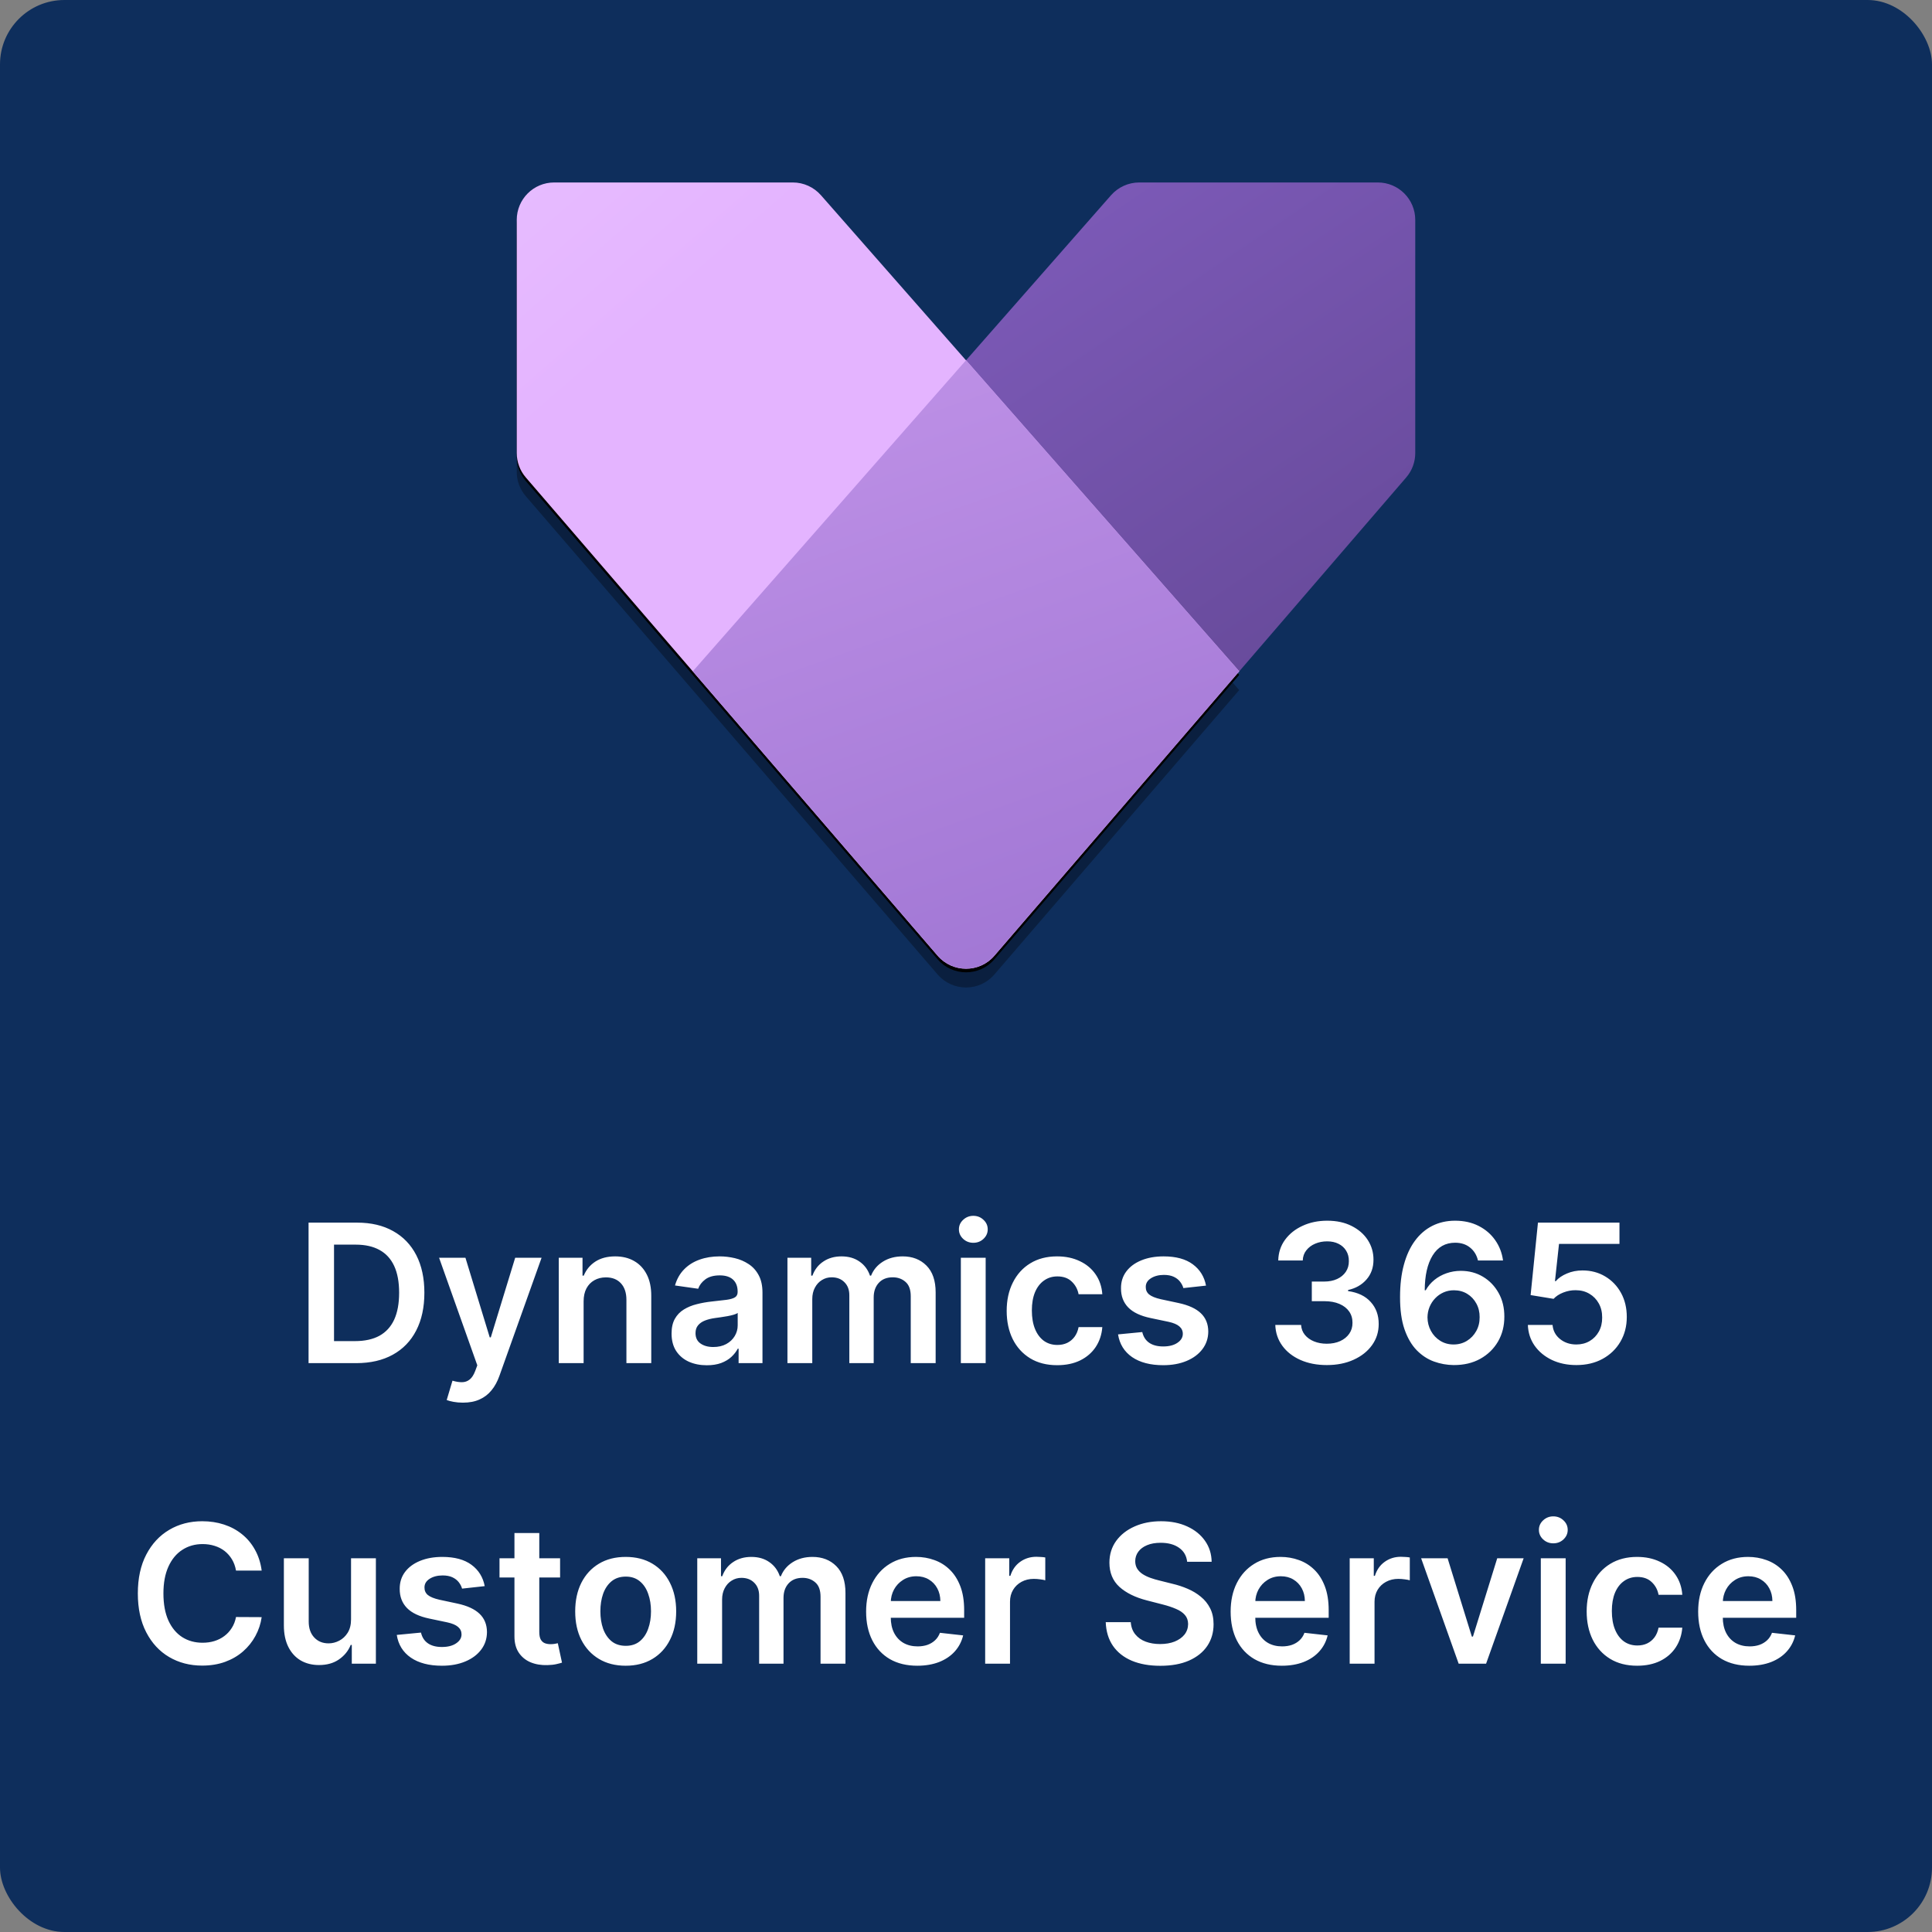
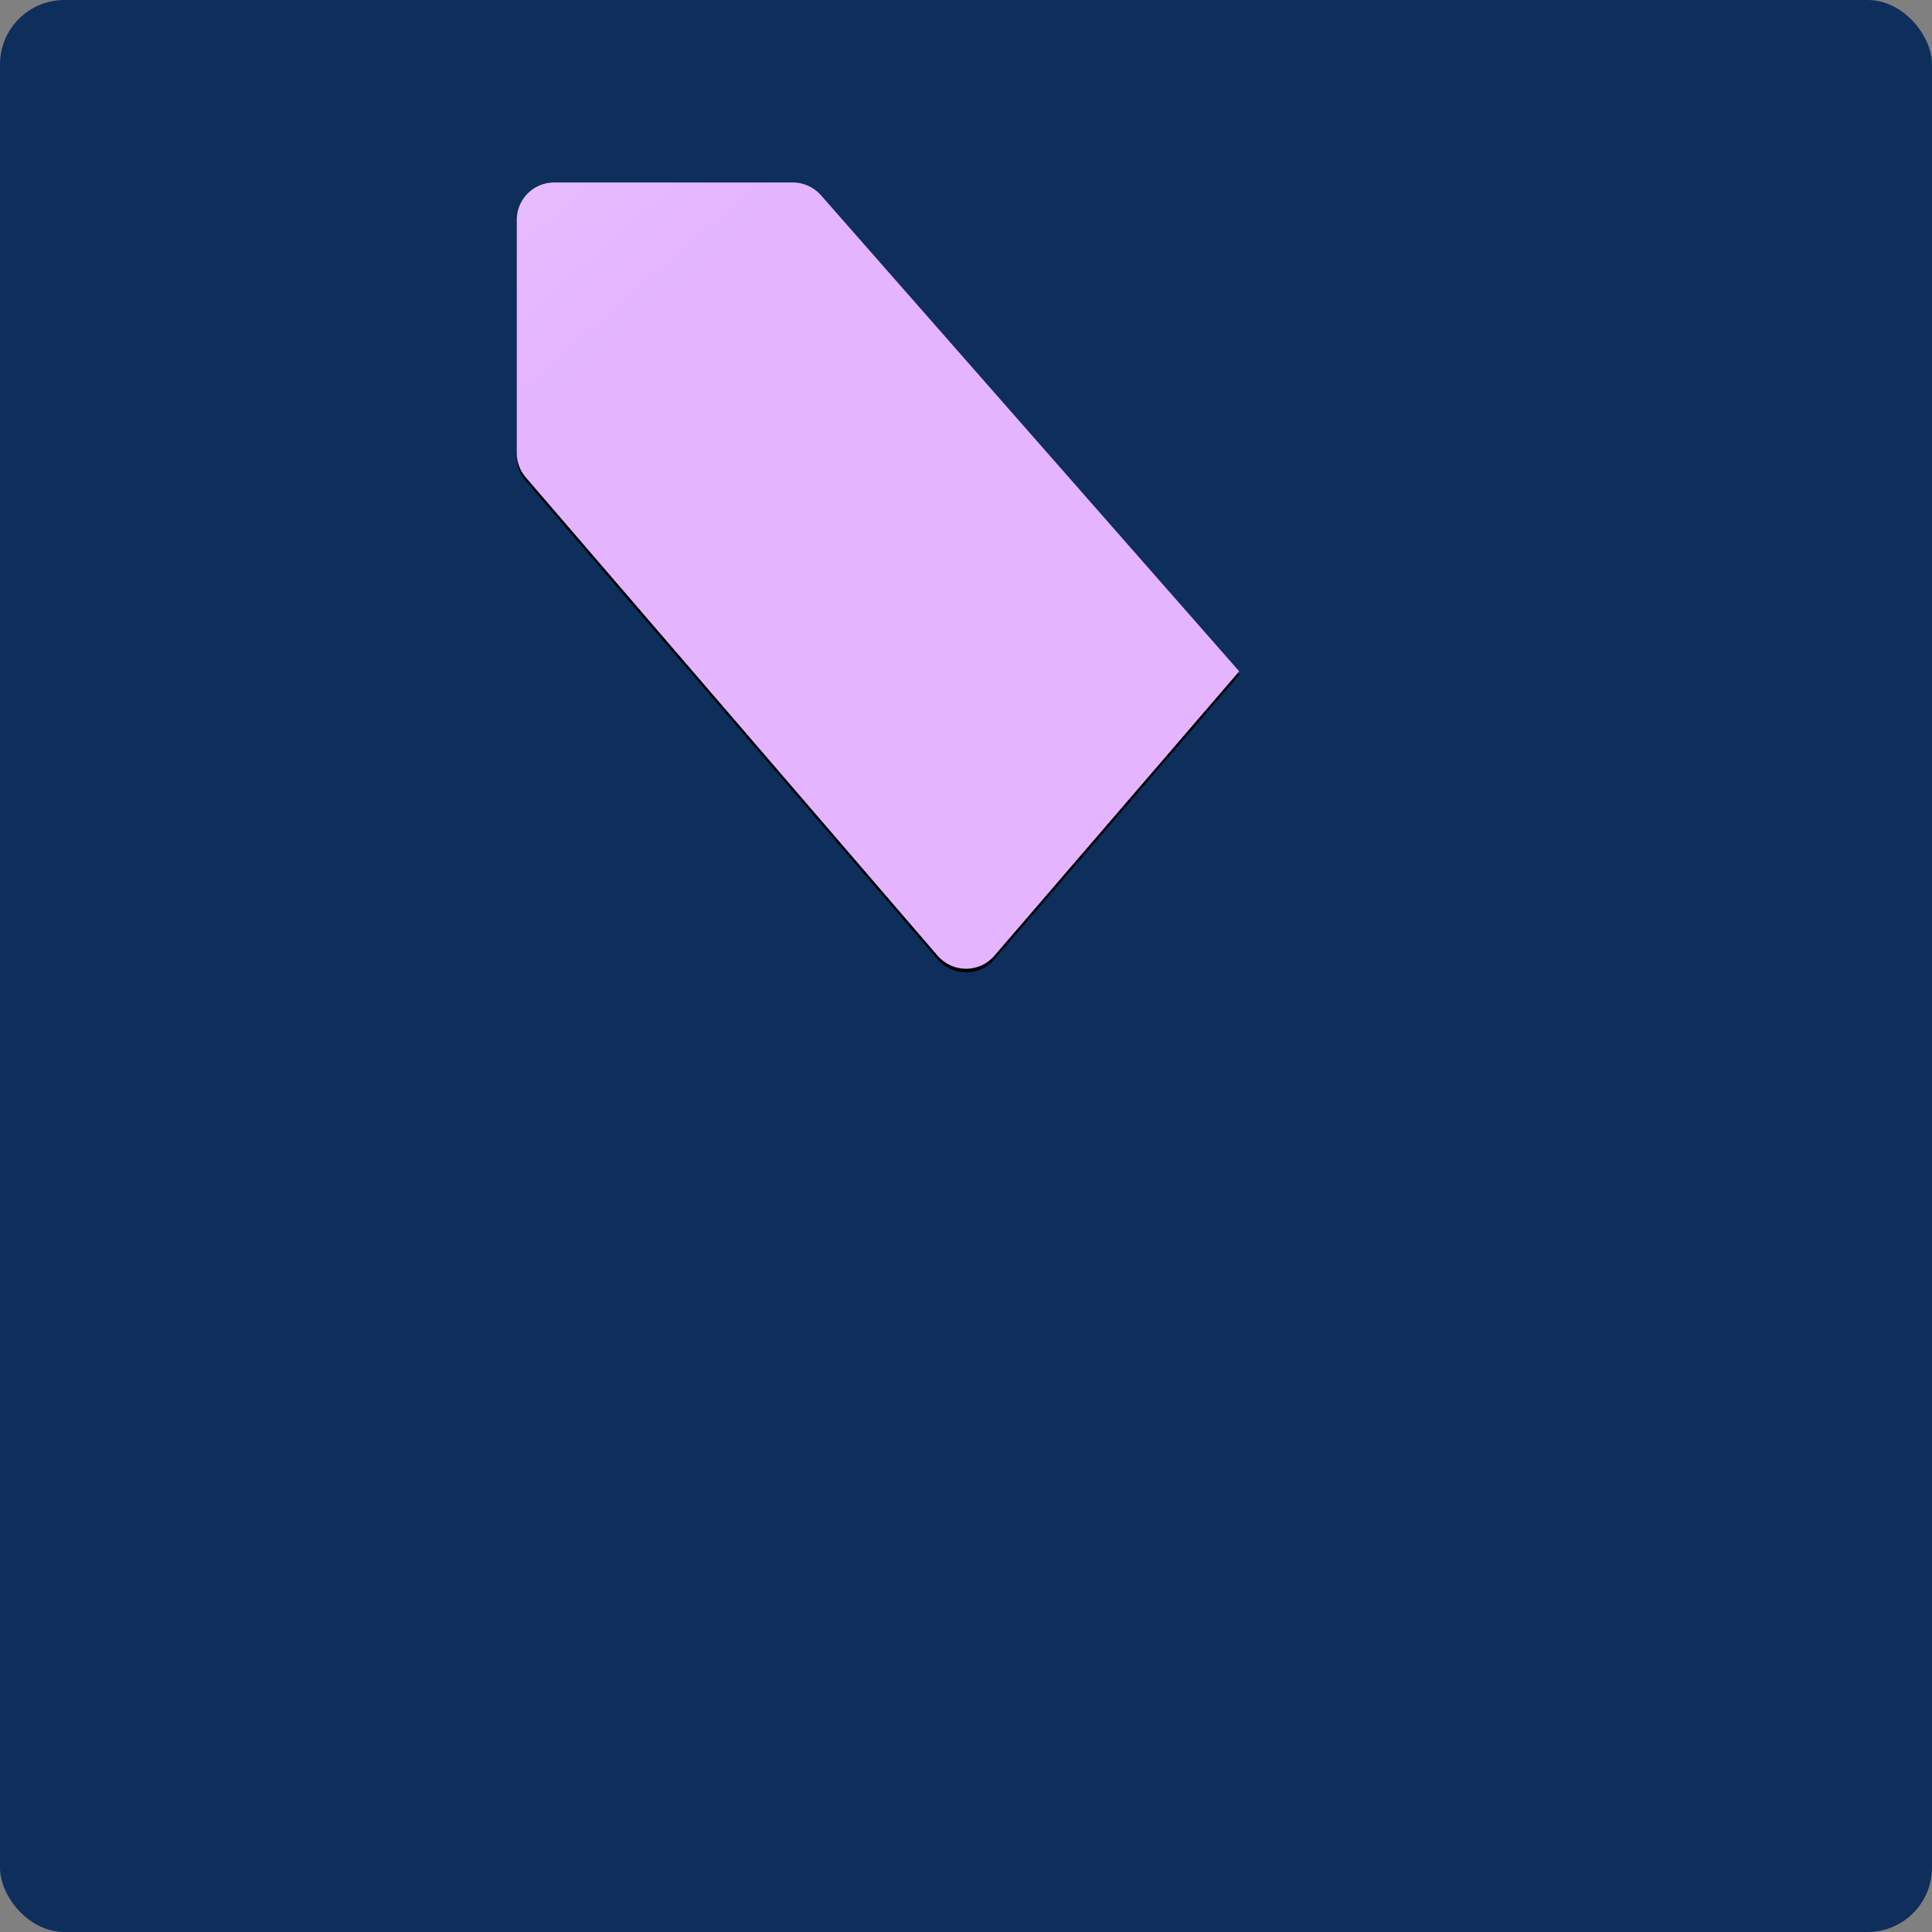
<svg xmlns="http://www.w3.org/2000/svg" width="90" height="90" viewBox="0 0 90 90" fill="none">
  <rect x="0" y="0" width="90" height="90" fill="#808080" stroke="none" />
  <rect width="90" height="90" rx="3" fill="#0E2E5C" />
-   <path d="M53.071 8.5H64.184C65.148 8.5 65.928 9.28 65.928 10.244V21.105C65.928 21.524 65.78 21.925 65.505 22.243L46.321 44.519C45.623 45.325 44.372 45.325 43.679 44.519L32.273 31.273L51.758 9.093C52.09 8.718 52.565 8.5 53.071 8.5Z" fill="url(#paint0_linear_9689_35055)" />
  <g opacity="0.32">
-     <path d="M36.93 9.373H25.816C24.852 9.373 24.072 10.153 24.072 11.117V21.978C24.072 22.397 24.22 22.798 24.495 23.116L43.679 45.396C44.377 46.203 45.628 46.203 46.321 45.396L57.727 32.146L38.242 9.966C37.911 9.591 37.435 9.373 36.934 9.373H36.93Z" fill="black" />
-   </g>
+     </g>
  <path d="M36.93 8.666H25.816C24.852 8.666 24.072 9.446 24.072 10.41V21.271C24.072 21.69 24.22 22.091 24.495 22.409L43.679 44.689C44.377 45.496 45.628 45.496 46.321 44.689L57.727 31.439L38.242 9.259C37.911 8.884 37.435 8.666 36.934 8.666H36.93Z" fill="black" />
  <path d="M36.93 8.5H25.816C24.852 8.5 24.072 9.28 24.072 10.244V21.105C24.072 21.524 24.22 21.925 24.495 22.243L43.679 44.523C44.377 45.33 45.628 45.33 46.321 44.523L57.727 31.273L38.242 9.093C37.911 8.718 37.435 8.5 36.934 8.5H36.93Z" fill="url(#paint1_linear_9689_35055)" />
-   <path fill-rule="evenodd" clip-rule="evenodd" d="M45 16.783L32.273 31.272L43.679 44.518C44.377 45.324 45.628 45.324 46.321 44.518L50.934 39.163L57.731 31.272L45.004 16.783H45Z" fill="url(#paint2_linear_9689_35055)" />
-   <path d="M16.592 63.5H14.374V56.955H16.637C17.287 56.955 17.845 57.086 18.312 57.348C18.78 57.608 19.14 57.981 19.392 58.469C19.643 58.957 19.769 59.541 19.769 60.221C19.769 60.903 19.642 61.489 19.389 61.979C19.137 62.469 18.774 62.845 18.299 63.107C17.826 63.369 17.257 63.5 16.592 63.5ZM15.56 62.474H16.535C16.991 62.474 17.371 62.391 17.676 62.225C17.98 62.056 18.209 61.806 18.363 61.474C18.516 61.139 18.593 60.722 18.593 60.221C18.593 59.72 18.516 59.305 18.363 58.974C18.209 58.642 17.982 58.394 17.682 58.23C17.384 58.064 17.013 57.98 16.57 57.98H15.56V62.474ZM21.564 65.341C21.406 65.341 21.26 65.328 21.126 65.303C20.994 65.279 20.888 65.251 20.809 65.219L21.078 64.318C21.246 64.367 21.396 64.391 21.528 64.388C21.66 64.386 21.777 64.345 21.877 64.264C21.979 64.185 22.065 64.053 22.136 63.867L22.235 63.602L20.454 58.591H21.682L22.813 62.298H22.864L23.999 58.591H25.229L23.264 64.094C23.172 64.354 23.051 64.577 22.899 64.762C22.748 64.95 22.563 65.093 22.343 65.191C22.126 65.291 21.866 65.341 21.564 65.341ZM27.187 60.624V63.5H26.03V58.591H27.136V59.425H27.193C27.306 59.15 27.486 58.932 27.733 58.77C27.983 58.608 28.291 58.527 28.657 58.527C28.996 58.527 29.291 58.599 29.542 58.744C29.796 58.889 29.992 59.099 30.131 59.374C30.271 59.649 30.34 59.982 30.338 60.374V63.5H29.181V60.553C29.181 60.225 29.096 59.968 28.926 59.783C28.757 59.598 28.524 59.505 28.226 59.505C28.023 59.505 27.843 59.55 27.686 59.639C27.53 59.727 27.407 59.853 27.318 60.02C27.231 60.186 27.187 60.387 27.187 60.624ZM32.927 63.599C32.616 63.599 32.336 63.544 32.087 63.433C31.839 63.32 31.643 63.154 31.498 62.934C31.356 62.715 31.284 62.444 31.284 62.123C31.284 61.846 31.335 61.617 31.438 61.435C31.54 61.254 31.68 61.109 31.856 61.001C32.033 60.892 32.232 60.81 32.454 60.755C32.678 60.697 32.909 60.656 33.148 60.63C33.435 60.6 33.669 60.574 33.847 60.55C34.026 60.525 34.156 60.486 34.237 60.435C34.321 60.382 34.362 60.3 34.362 60.189V60.17C34.362 59.929 34.291 59.742 34.148 59.61C34.005 59.478 33.8 59.412 33.531 59.412C33.248 59.412 33.023 59.474 32.857 59.598C32.693 59.721 32.582 59.867 32.524 60.035L31.444 59.882C31.529 59.584 31.67 59.334 31.866 59.134C32.062 58.932 32.302 58.781 32.585 58.68C32.868 58.578 33.182 58.527 33.525 58.527C33.761 58.527 33.997 58.555 34.231 58.61C34.465 58.666 34.679 58.757 34.873 58.885C35.067 59.011 35.223 59.182 35.34 59.4C35.459 59.617 35.519 59.889 35.519 60.215V63.5H34.407V62.826H34.368C34.298 62.962 34.199 63.09 34.071 63.209C33.946 63.326 33.787 63.421 33.595 63.494C33.405 63.564 33.183 63.599 32.927 63.599ZM33.227 62.749C33.46 62.749 33.661 62.703 33.831 62.611C34.002 62.518 34.133 62.394 34.225 62.241C34.318 62.087 34.365 61.92 34.365 61.739V61.16C34.329 61.19 34.267 61.218 34.18 61.244C34.095 61.269 33.999 61.291 33.892 61.311C33.786 61.33 33.68 61.347 33.576 61.362C33.471 61.377 33.381 61.39 33.304 61.4C33.132 61.424 32.977 61.462 32.841 61.515C32.704 61.569 32.597 61.643 32.518 61.739C32.439 61.833 32.4 61.954 32.4 62.103C32.4 62.316 32.477 62.477 32.633 62.586C32.788 62.695 32.987 62.749 33.227 62.749ZM36.682 63.5V58.591H37.788V59.425H37.846C37.948 59.144 38.117 58.924 38.354 58.767C38.59 58.607 38.873 58.527 39.201 58.527C39.533 58.527 39.813 58.608 40.041 58.77C40.272 58.93 40.433 59.148 40.527 59.425H40.578C40.687 59.152 40.87 58.935 41.128 58.773C41.388 58.609 41.696 58.527 42.052 58.527C42.503 58.527 42.872 58.67 43.157 58.955C43.443 59.241 43.586 59.657 43.586 60.205V63.5H42.426V60.384C42.426 60.079 42.345 59.856 42.183 59.716C42.021 59.573 41.823 59.502 41.588 59.502C41.309 59.502 41.091 59.589 40.933 59.764C40.778 59.936 40.7 60.161 40.7 60.438V63.5H39.565V60.336C39.565 60.082 39.489 59.88 39.335 59.729C39.184 59.577 38.986 59.502 38.741 59.502C38.574 59.502 38.423 59.544 38.287 59.63C38.15 59.713 38.042 59.831 37.961 59.984C37.88 60.136 37.839 60.312 37.839 60.515V63.5H36.682ZM44.76 63.5V58.591H45.916V63.5H44.76ZM45.341 57.894C45.158 57.894 45 57.834 44.868 57.712C44.736 57.588 44.67 57.44 44.67 57.268C44.67 57.093 44.736 56.945 44.868 56.824C45 56.7 45.158 56.638 45.341 56.638C45.526 56.638 45.684 56.7 45.814 56.824C45.946 56.945 46.012 57.093 46.012 57.268C46.012 57.44 45.946 57.588 45.814 57.712C45.684 57.834 45.526 57.894 45.341 57.894ZM49.248 63.596C48.758 63.596 48.337 63.488 47.985 63.273C47.636 63.058 47.366 62.761 47.176 62.381C46.989 62 46.895 61.561 46.895 61.065C46.895 60.566 46.991 60.126 47.183 59.745C47.375 59.361 47.645 59.063 47.995 58.85C48.346 58.635 48.762 58.527 49.241 58.527C49.64 58.527 49.992 58.6 50.299 58.748C50.608 58.892 50.854 59.098 51.037 59.364C51.221 59.629 51.325 59.938 51.35 60.291H50.245C50.2 60.055 50.093 59.858 49.925 59.7C49.759 59.54 49.536 59.46 49.257 59.46C49.021 59.46 48.813 59.524 48.634 59.652C48.455 59.778 48.315 59.959 48.215 60.195C48.117 60.432 48.068 60.715 48.068 61.045C48.068 61.38 48.117 61.668 48.215 61.908C48.313 62.147 48.451 62.331 48.627 62.461C48.806 62.589 49.016 62.653 49.257 62.653C49.428 62.653 49.58 62.621 49.714 62.557C49.85 62.491 49.965 62.396 50.056 62.273C50.148 62.149 50.211 61.999 50.245 61.822H51.35C51.323 62.169 51.221 62.477 51.044 62.746C50.867 63.012 50.626 63.221 50.321 63.372C50.017 63.521 49.659 63.596 49.248 63.596ZM56.181 59.889L55.126 60.004C55.096 59.897 55.044 59.797 54.969 59.703C54.897 59.609 54.799 59.534 54.675 59.476C54.552 59.419 54.4 59.39 54.221 59.39C53.981 59.39 53.778 59.442 53.614 59.547C53.452 59.651 53.372 59.786 53.374 59.952C53.372 60.095 53.424 60.211 53.531 60.301C53.64 60.39 53.819 60.464 54.068 60.521L54.905 60.7C55.37 60.8 55.715 60.959 55.941 61.176C56.169 61.394 56.284 61.678 56.286 62.03C56.284 62.339 56.193 62.611 56.014 62.848C55.837 63.082 55.591 63.266 55.276 63.398C54.961 63.53 54.599 63.596 54.189 63.596C53.589 63.596 53.105 63.47 52.738 63.219C52.372 62.965 52.154 62.613 52.083 62.161L53.211 62.052C53.263 62.274 53.371 62.441 53.537 62.554C53.704 62.667 53.92 62.723 54.186 62.723C54.461 62.723 54.682 62.667 54.848 62.554C55.016 62.441 55.1 62.301 55.1 62.135C55.1 61.995 55.046 61.879 54.937 61.787C54.831 61.695 54.664 61.625 54.439 61.576L53.601 61.4C53.13 61.302 52.782 61.137 52.556 60.905C52.33 60.67 52.218 60.374 52.221 60.016C52.218 59.714 52.3 59.452 52.467 59.23C52.635 59.006 52.868 58.834 53.167 58.712C53.467 58.589 53.813 58.527 54.205 58.527C54.781 58.527 55.233 58.65 55.564 58.895C55.896 59.14 56.102 59.471 56.181 59.889ZM61.809 63.59C61.349 63.59 60.939 63.511 60.581 63.353C60.226 63.195 59.944 62.976 59.738 62.695C59.531 62.413 59.421 62.088 59.408 61.72H60.61C60.621 61.897 60.679 62.051 60.786 62.183C60.892 62.313 61.034 62.414 61.211 62.487C61.388 62.559 61.586 62.596 61.806 62.596C62.04 62.596 62.248 62.555 62.429 62.474C62.61 62.391 62.752 62.276 62.854 62.129C62.956 61.982 63.006 61.812 63.004 61.621C63.006 61.423 62.955 61.248 62.851 61.097C62.746 60.945 62.595 60.827 62.397 60.742C62.201 60.657 61.964 60.614 61.687 60.614H61.109V59.7H61.687C61.915 59.7 62.114 59.66 62.285 59.582C62.458 59.503 62.593 59.392 62.691 59.249C62.789 59.104 62.837 58.937 62.835 58.748C62.837 58.562 62.795 58.401 62.71 58.265C62.627 58.126 62.509 58.019 62.355 57.942C62.204 57.865 62.026 57.827 61.822 57.827C61.621 57.827 61.436 57.863 61.265 57.936C61.095 58.008 60.958 58.111 60.853 58.246C60.749 58.378 60.693 58.535 60.687 58.719H59.546C59.554 58.352 59.66 58.031 59.862 57.754C60.067 57.474 60.34 57.257 60.681 57.102C61.021 56.944 61.404 56.865 61.828 56.865C62.265 56.865 62.644 56.947 62.966 57.111C63.289 57.273 63.54 57.492 63.717 57.766C63.894 58.041 63.982 58.345 63.982 58.677C63.984 59.046 63.875 59.355 63.656 59.604C63.439 59.853 63.153 60.016 62.799 60.093V60.144C63.26 60.208 63.612 60.379 63.857 60.656C64.105 60.93 64.227 61.272 64.225 61.681C64.225 62.048 64.121 62.376 63.912 62.666C63.705 62.953 63.419 63.179 63.055 63.343C62.693 63.508 62.277 63.59 61.809 63.59ZM67.719 63.59C67.406 63.587 67.1 63.533 66.802 63.426C66.503 63.318 66.235 63.142 65.996 62.899C65.758 62.654 65.568 62.329 65.427 61.924C65.287 61.517 65.218 61.014 65.22 60.413C65.22 59.852 65.279 59.353 65.399 58.914C65.518 58.475 65.689 58.104 65.913 57.801C66.137 57.497 66.406 57.265 66.722 57.105C67.039 56.945 67.394 56.865 67.786 56.865C68.197 56.865 68.562 56.946 68.879 57.108C69.199 57.27 69.457 57.492 69.653 57.773C69.849 58.052 69.97 58.367 70.017 58.719H68.85C68.791 58.467 68.668 58.267 68.483 58.118C68.299 57.967 68.067 57.891 67.786 57.891C67.332 57.891 66.983 58.088 66.738 58.482C66.495 58.876 66.372 59.418 66.37 60.106H66.415C66.519 59.918 66.655 59.758 66.821 59.623C66.987 59.489 67.174 59.386 67.383 59.313C67.594 59.239 67.817 59.201 68.051 59.201C68.435 59.201 68.779 59.293 69.084 59.476C69.39 59.659 69.633 59.912 69.812 60.234C69.991 60.553 70.08 60.92 70.078 61.333C70.08 61.764 69.982 62.15 69.784 62.493C69.585 62.834 69.309 63.103 68.956 63.299C68.602 63.495 68.19 63.592 67.719 63.59ZM67.713 62.631C67.945 62.631 68.153 62.574 68.336 62.461C68.519 62.348 68.664 62.196 68.77 62.004C68.877 61.812 68.929 61.597 68.927 61.359C68.929 61.124 68.878 60.912 68.774 60.723C68.671 60.533 68.53 60.383 68.349 60.272C68.167 60.161 67.961 60.106 67.728 60.106C67.556 60.106 67.395 60.139 67.246 60.205C67.097 60.271 66.967 60.363 66.856 60.48C66.745 60.595 66.658 60.729 66.594 60.883C66.532 61.034 66.5 61.196 66.498 61.368C66.5 61.596 66.553 61.806 66.658 61.998C66.762 62.19 66.906 62.343 67.089 62.458C67.272 62.573 67.48 62.631 67.713 62.631ZM73.433 63.59C73.007 63.59 72.626 63.51 72.289 63.35C71.953 63.188 71.685 62.966 71.487 62.685C71.291 62.404 71.187 62.082 71.174 61.72H72.324C72.346 61.988 72.462 62.208 72.673 62.378C72.884 62.547 73.137 62.631 73.433 62.631C73.666 62.631 73.872 62.577 74.053 62.471C74.235 62.364 74.377 62.216 74.482 62.027C74.586 61.837 74.637 61.621 74.635 61.378C74.637 61.131 74.585 60.911 74.478 60.719C74.372 60.528 74.226 60.377 74.041 60.269C73.855 60.158 73.642 60.103 73.401 60.103C73.205 60.1 73.013 60.137 72.823 60.211C72.633 60.286 72.483 60.384 72.372 60.505L71.302 60.33L71.644 56.955H75.441V57.945H72.625L72.436 59.681H72.475C72.596 59.538 72.768 59.42 72.989 59.326C73.211 59.23 73.454 59.182 73.718 59.182C74.114 59.182 74.468 59.276 74.779 59.463C75.09 59.649 75.335 59.904 75.514 60.23C75.693 60.556 75.782 60.929 75.782 61.349C75.782 61.782 75.682 62.167 75.482 62.506C75.284 62.843 75.008 63.108 74.654 63.302C74.303 63.494 73.896 63.59 73.433 63.59ZM12.19 73.163H10.994C10.96 72.967 10.897 72.793 10.806 72.642C10.714 72.489 10.6 72.359 10.464 72.252C10.327 72.146 10.172 72.066 9.997 72.012C9.825 71.957 9.638 71.929 9.438 71.929C9.082 71.929 8.767 72.019 8.492 72.198C8.217 72.375 8.002 72.635 7.846 72.978C7.691 73.319 7.613 73.735 7.613 74.227C7.613 74.728 7.691 75.15 7.846 75.493C8.004 75.834 8.219 76.092 8.492 76.266C8.767 76.439 9.081 76.525 9.435 76.525C9.631 76.525 9.814 76.5 9.984 76.448C10.157 76.395 10.311 76.317 10.448 76.215C10.586 76.113 10.702 75.987 10.796 75.838C10.892 75.689 10.958 75.519 10.994 75.327L12.19 75.333C12.145 75.644 12.048 75.936 11.899 76.209C11.752 76.481 11.559 76.722 11.32 76.931C11.082 77.138 10.803 77.3 10.483 77.417C10.163 77.532 9.809 77.59 9.419 77.59C8.843 77.59 8.33 77.456 7.878 77.19C7.426 76.924 7.071 76.539 6.811 76.036C6.551 75.533 6.421 74.93 6.421 74.227C6.421 73.522 6.552 72.919 6.814 72.418C7.076 71.915 7.433 71.531 7.885 71.265C8.336 70.998 8.848 70.865 9.419 70.865C9.783 70.865 10.122 70.916 10.435 71.019C10.748 71.121 11.027 71.271 11.272 71.469C11.517 71.665 11.719 71.906 11.876 72.191C12.036 72.475 12.141 72.799 12.19 73.163ZM16.353 75.435V72.591H17.51V77.5H16.388V76.627H16.337C16.227 76.902 16.044 77.127 15.791 77.302C15.539 77.477 15.229 77.564 14.861 77.564C14.539 77.564 14.255 77.493 14.007 77.35C13.762 77.205 13.571 76.995 13.432 76.72C13.294 76.443 13.224 76.109 13.224 75.717V72.591H14.381V75.538C14.381 75.849 14.466 76.096 14.637 76.279C14.807 76.462 15.031 76.554 15.308 76.554C15.479 76.554 15.644 76.512 15.803 76.429C15.963 76.346 16.094 76.223 16.197 76.059C16.301 75.892 16.353 75.685 16.353 75.435ZM22.58 73.888L21.525 74.004C21.495 73.897 21.443 73.797 21.369 73.703C21.296 73.609 21.198 73.534 21.075 73.476C20.951 73.419 20.8 73.39 20.621 73.39C20.38 73.39 20.178 73.442 20.014 73.546C19.852 73.651 19.772 73.786 19.774 73.952C19.772 74.095 19.824 74.211 19.93 74.301C20.039 74.39 20.218 74.464 20.467 74.521L21.305 74.7C21.769 74.8 22.114 74.959 22.34 75.177C22.568 75.394 22.683 75.678 22.685 76.03C22.683 76.339 22.593 76.612 22.414 76.848C22.237 77.082 21.991 77.266 21.675 77.398C21.36 77.53 20.998 77.596 20.589 77.596C19.988 77.596 19.504 77.47 19.138 77.219C18.771 76.965 18.553 76.613 18.483 76.161L19.611 76.052C19.662 76.274 19.771 76.441 19.937 76.554C20.103 76.667 20.319 76.723 20.586 76.723C20.86 76.723 21.081 76.667 21.247 76.554C21.416 76.441 21.5 76.302 21.5 76.135C21.5 75.995 21.445 75.879 21.337 75.787C21.23 75.695 21.064 75.625 20.838 75.576L20.001 75.4C19.53 75.302 19.181 75.137 18.956 74.905C18.73 74.671 18.618 74.374 18.62 74.016C18.618 73.714 18.7 73.452 18.866 73.23C19.034 73.006 19.268 72.834 19.566 72.712C19.866 72.589 20.213 72.527 20.605 72.527C21.18 72.527 21.633 72.65 21.963 72.894C22.296 73.14 22.501 73.471 22.58 73.888ZM26.091 72.591V73.486H23.269V72.591H26.091ZM23.965 71.415H25.122V76.023C25.122 76.179 25.146 76.298 25.193 76.381C25.242 76.462 25.306 76.518 25.384 76.548C25.463 76.577 25.551 76.592 25.646 76.592C25.719 76.592 25.785 76.587 25.845 76.576C25.906 76.566 25.953 76.556 25.985 76.548L26.18 77.452C26.118 77.473 26.03 77.497 25.915 77.522C25.802 77.548 25.663 77.563 25.5 77.567C25.21 77.576 24.949 77.532 24.716 77.436C24.484 77.338 24.3 77.187 24.163 76.982C24.029 76.778 23.963 76.522 23.965 76.215V71.415ZM29.147 77.596C28.668 77.596 28.252 77.49 27.901 77.279C27.549 77.069 27.276 76.773 27.082 76.394C26.89 76.015 26.795 75.572 26.795 75.065C26.795 74.558 26.89 74.113 27.082 73.732C27.276 73.35 27.549 73.054 27.901 72.843C28.252 72.632 28.668 72.527 29.147 72.527C29.626 72.527 30.042 72.632 30.393 72.843C30.745 73.054 31.017 73.35 31.208 73.732C31.402 74.113 31.499 74.558 31.499 75.065C31.499 75.572 31.402 76.015 31.208 76.394C31.017 76.773 30.745 77.069 30.393 77.279C30.042 77.49 29.626 77.596 29.147 77.596ZM29.153 76.669C29.413 76.669 29.631 76.598 29.805 76.455C29.98 76.31 30.11 76.116 30.195 75.873C30.283 75.63 30.326 75.36 30.326 75.061C30.326 74.761 30.283 74.489 30.195 74.246C30.11 74.001 29.98 73.806 29.805 73.662C29.631 73.517 29.413 73.444 29.153 73.444C28.887 73.444 28.665 73.517 28.488 73.662C28.314 73.806 28.183 74.001 28.095 74.246C28.01 74.489 27.968 74.761 27.968 75.061C27.968 75.36 28.01 75.63 28.095 75.873C28.183 76.116 28.314 76.31 28.488 76.455C28.665 76.598 28.887 76.669 29.153 76.669ZM32.481 77.5V72.591H33.587V73.425H33.645C33.747 73.144 33.916 72.924 34.153 72.767C34.389 72.607 34.672 72.527 35 72.527C35.332 72.527 35.612 72.608 35.84 72.77C36.07 72.93 36.232 73.148 36.326 73.425H36.377C36.486 73.152 36.669 72.935 36.927 72.773C37.187 72.609 37.495 72.527 37.85 72.527C38.302 72.527 38.671 72.67 38.956 72.955C39.242 73.241 39.385 73.657 39.385 74.205V77.5H38.224V74.384C38.224 74.079 38.144 73.856 37.981 73.716C37.82 73.573 37.621 73.502 37.387 73.502C37.108 73.502 36.89 73.589 36.732 73.764C36.576 73.936 36.499 74.161 36.499 74.438V77.5H35.364V74.336C35.364 74.082 35.287 73.88 35.134 73.729C34.983 73.577 34.784 73.502 34.539 73.502C34.373 73.502 34.222 73.544 34.086 73.63C33.949 73.713 33.841 73.831 33.76 73.984C33.679 74.136 33.638 74.312 33.638 74.515V77.5H32.481ZM42.732 77.596C42.239 77.596 41.814 77.494 41.456 77.289C41.101 77.082 40.827 76.79 40.635 76.413C40.443 76.034 40.347 75.588 40.347 75.074C40.347 74.569 40.443 74.126 40.635 73.745C40.829 73.361 41.099 73.063 41.447 72.85C41.794 72.635 42.202 72.527 42.671 72.527C42.974 72.527 43.259 72.576 43.527 72.674C43.798 72.77 44.037 72.919 44.243 73.121C44.452 73.324 44.616 73.582 44.736 73.895C44.855 74.206 44.914 74.577 44.914 75.007V75.362H40.891V74.582H43.806C43.803 74.36 43.755 74.163 43.662 73.991C43.568 73.816 43.437 73.679 43.269 73.579C43.102 73.478 42.908 73.428 42.687 73.428C42.45 73.428 42.243 73.486 42.064 73.601C41.885 73.714 41.745 73.863 41.645 74.048C41.547 74.231 41.497 74.433 41.495 74.652V75.333C41.495 75.619 41.547 75.864 41.651 76.068C41.756 76.271 41.902 76.426 42.089 76.535C42.277 76.641 42.496 76.695 42.748 76.695C42.916 76.695 43.068 76.671 43.205 76.624C43.341 76.575 43.459 76.504 43.559 76.41C43.66 76.316 43.735 76.2 43.786 76.062L44.867 76.183C44.798 76.469 44.668 76.718 44.477 76.931C44.287 77.142 44.044 77.306 43.748 77.423C43.452 77.538 43.113 77.596 42.732 77.596ZM45.893 77.5V72.591H47.015V73.409H47.066C47.156 73.126 47.309 72.907 47.526 72.754C47.746 72.598 47.996 72.521 48.278 72.521C48.341 72.521 48.413 72.524 48.492 72.53C48.573 72.534 48.64 72.542 48.693 72.553V73.617C48.644 73.6 48.566 73.585 48.46 73.572C48.355 73.557 48.254 73.55 48.156 73.55C47.945 73.55 47.755 73.596 47.587 73.687C47.421 73.777 47.29 73.901 47.194 74.061C47.098 74.221 47.05 74.405 47.05 74.614V77.5H45.893ZM55.302 72.754C55.273 72.475 55.147 72.257 54.925 72.102C54.706 71.946 54.42 71.869 54.069 71.869C53.822 71.869 53.61 71.906 53.433 71.981C53.256 72.055 53.121 72.156 53.027 72.284C52.933 72.412 52.885 72.558 52.883 72.722C52.883 72.858 52.914 72.977 52.976 73.077C53.04 73.177 53.126 73.262 53.235 73.332C53.343 73.401 53.464 73.458 53.596 73.505C53.728 73.552 53.861 73.591 53.995 73.623L54.609 73.777C54.856 73.834 55.094 73.912 55.322 74.01C55.552 74.108 55.757 74.231 55.938 74.381C56.122 74.53 56.267 74.71 56.373 74.921C56.48 75.132 56.533 75.379 56.533 75.662C56.533 76.046 56.435 76.383 56.239 76.675C56.043 76.965 55.759 77.192 55.389 77.356C55.02 77.518 54.574 77.599 54.05 77.599C53.54 77.599 53.098 77.52 52.723 77.363C52.35 77.205 52.058 76.975 51.847 76.672C51.639 76.37 51.526 76.001 51.509 75.566H52.675C52.692 75.794 52.763 75.984 52.886 76.135C53.01 76.287 53.171 76.4 53.369 76.474C53.569 76.549 53.793 76.586 54.04 76.586C54.298 76.586 54.524 76.548 54.718 76.471C54.913 76.392 55.067 76.283 55.178 76.145C55.288 76.004 55.345 75.84 55.347 75.653C55.345 75.482 55.295 75.342 55.197 75.231C55.099 75.118 54.962 75.024 54.785 74.95C54.61 74.873 54.405 74.805 54.171 74.745L53.426 74.553C52.887 74.415 52.461 74.205 52.148 73.924C51.837 73.64 51.681 73.264 51.681 72.796C51.681 72.41 51.786 72.072 51.995 71.782C52.205 71.493 52.492 71.268 52.854 71.108C53.216 70.946 53.627 70.865 54.085 70.865C54.549 70.865 54.956 70.946 55.306 71.108C55.657 71.268 55.933 71.49 56.133 71.776C56.334 72.059 56.437 72.385 56.443 72.754H55.302ZM59.712 77.596C59.22 77.596 58.795 77.494 58.437 77.289C58.081 77.082 57.807 76.79 57.615 76.413C57.424 76.034 57.328 75.588 57.328 75.074C57.328 74.569 57.424 74.126 57.615 73.745C57.809 73.361 58.08 73.063 58.427 72.85C58.775 72.635 59.183 72.527 59.651 72.527C59.954 72.527 60.239 72.576 60.508 72.674C60.779 72.77 61.017 72.919 61.224 73.121C61.433 73.324 61.597 73.582 61.716 73.895C61.835 74.206 61.895 74.577 61.895 75.007V75.362H57.871V74.582H60.786C60.784 74.36 60.736 74.163 60.642 73.991C60.548 73.816 60.417 73.679 60.249 73.579C60.083 73.478 59.889 73.428 59.667 73.428C59.431 73.428 59.223 73.486 59.044 73.601C58.865 73.714 58.726 73.863 58.625 74.048C58.527 74.231 58.477 74.433 58.475 74.652V75.333C58.475 75.619 58.527 75.864 58.632 76.068C58.736 76.271 58.882 76.426 59.07 76.535C59.257 76.641 59.477 76.695 59.728 76.695C59.896 76.695 60.049 76.671 60.185 76.624C60.322 76.575 60.44 76.504 60.54 76.41C60.64 76.316 60.716 76.2 60.767 76.062L61.847 76.183C61.779 76.469 61.649 76.718 61.457 76.931C61.267 77.142 61.025 77.306 60.728 77.423C60.432 77.538 60.093 77.596 59.712 77.596ZM62.874 77.5V72.591H63.996V73.409H64.047C64.136 73.126 64.29 72.907 64.507 72.754C64.726 72.598 64.977 72.521 65.258 72.521C65.322 72.521 65.393 72.524 65.472 72.53C65.553 72.534 65.62 72.542 65.674 72.553V73.617C65.624 73.6 65.547 73.585 65.44 73.572C65.336 73.557 65.235 73.55 65.136 73.55C64.926 73.55 64.736 73.596 64.568 73.687C64.401 73.777 64.27 73.901 64.174 74.061C64.079 74.221 64.031 74.405 64.031 74.614V77.5H62.874ZM70.977 72.591L69.228 77.5H67.95L66.202 72.591H67.435L68.564 76.238H68.615L69.746 72.591H70.977ZM71.777 77.5V72.591H72.934V77.5H71.777ZM72.359 71.894C72.175 71.894 72.018 71.834 71.886 71.712C71.754 71.588 71.688 71.44 71.688 71.268C71.688 71.093 71.754 70.945 71.886 70.823C72.018 70.7 72.175 70.638 72.359 70.638C72.544 70.638 72.702 70.7 72.832 70.823C72.964 70.945 73.03 71.093 73.03 71.268C73.03 71.44 72.964 71.588 72.832 71.712C72.702 71.834 72.544 71.894 72.359 71.894ZM76.265 77.596C75.775 77.596 75.354 77.488 75.003 77.273C74.653 77.058 74.384 76.761 74.194 76.381C74.007 76 73.913 75.561 73.913 75.065C73.913 74.566 74.009 74.126 74.201 73.745C74.392 73.361 74.663 73.063 75.012 72.85C75.364 72.635 75.779 72.527 76.259 72.527C76.657 72.527 77.01 72.6 77.317 72.748C77.626 72.892 77.872 73.098 78.055 73.364C78.238 73.629 78.343 73.938 78.368 74.291H77.262C77.218 74.055 77.111 73.858 76.943 73.7C76.776 73.54 76.554 73.46 76.275 73.46C76.038 73.46 75.83 73.524 75.651 73.652C75.472 73.778 75.333 73.959 75.233 74.195C75.135 74.432 75.086 74.715 75.086 75.046C75.086 75.38 75.135 75.668 75.233 75.908C75.331 76.147 75.468 76.331 75.645 76.461C75.824 76.589 76.034 76.653 76.275 76.653C76.445 76.653 76.597 76.621 76.732 76.557C76.868 76.491 76.982 76.396 77.074 76.273C77.165 76.149 77.228 75.999 77.262 75.822H78.368C78.34 76.169 78.238 76.477 78.061 76.746C77.884 77.012 77.644 77.221 77.339 77.372C77.034 77.521 76.676 77.596 76.265 77.596ZM81.491 77.596C80.999 77.596 80.574 77.494 80.216 77.289C79.86 77.082 79.587 76.79 79.395 76.413C79.203 76.034 79.107 75.588 79.107 75.074C79.107 74.569 79.203 74.126 79.395 73.745C79.589 73.361 79.859 73.063 80.207 72.85C80.554 72.635 80.962 72.527 81.431 72.527C81.733 72.527 82.019 72.576 82.287 72.674C82.558 72.77 82.796 72.919 83.003 73.121C83.212 73.324 83.376 73.582 83.495 73.895C83.615 74.206 83.674 74.577 83.674 75.007V75.362H79.65V74.582H82.565C82.563 74.36 82.515 74.163 82.421 73.991C82.328 73.816 82.197 73.679 82.028 73.579C81.862 73.478 81.668 73.428 81.447 73.428C81.21 73.428 81.002 73.486 80.823 73.601C80.644 73.714 80.505 73.863 80.405 74.048C80.307 74.231 80.257 74.433 80.254 74.652V75.333C80.254 75.619 80.307 75.864 80.411 76.068C80.516 76.271 80.662 76.426 80.849 76.535C81.037 76.641 81.256 76.695 81.507 76.695C81.676 76.695 81.828 76.671 81.964 76.624C82.101 76.575 82.219 76.504 82.319 76.41C82.419 76.316 82.495 76.2 82.546 76.062L83.626 76.183C83.558 76.469 83.428 76.718 83.236 76.931C83.047 77.142 82.804 77.306 82.508 77.423C82.212 77.538 81.873 77.596 81.491 77.596Z" fill="white" />
  <defs>
    <linearGradient id="paint0_linear_9689_35055" x1="37.492" y1="3.32" x2="65.043" y2="44.078" gradientUnits="userSpaceOnUse">
      <stop stop-color="#8661C5" />
      <stop offset="1" stop-color="#5C428B" />
    </linearGradient>
    <linearGradient id="paint1_linear_9689_35055" x1="15.216" y1="-2.854" x2="46.827" y2="33.448" gradientUnits="userSpaceOnUse">
      <stop stop-color="#EBC7FF" />
      <stop offset="0.49" stop-color="#E4B4FF" />
    </linearGradient>
    <linearGradient id="paint2_linear_9689_35055" x1="34.654" y1="2.255" x2="52.399" y2="52.021" gradientUnits="userSpaceOnUse">
      <stop stop-color="#CD9EF0" />
      <stop offset="0.89" stop-color="#9F75D3" />
    </linearGradient>
  </defs>
</svg>